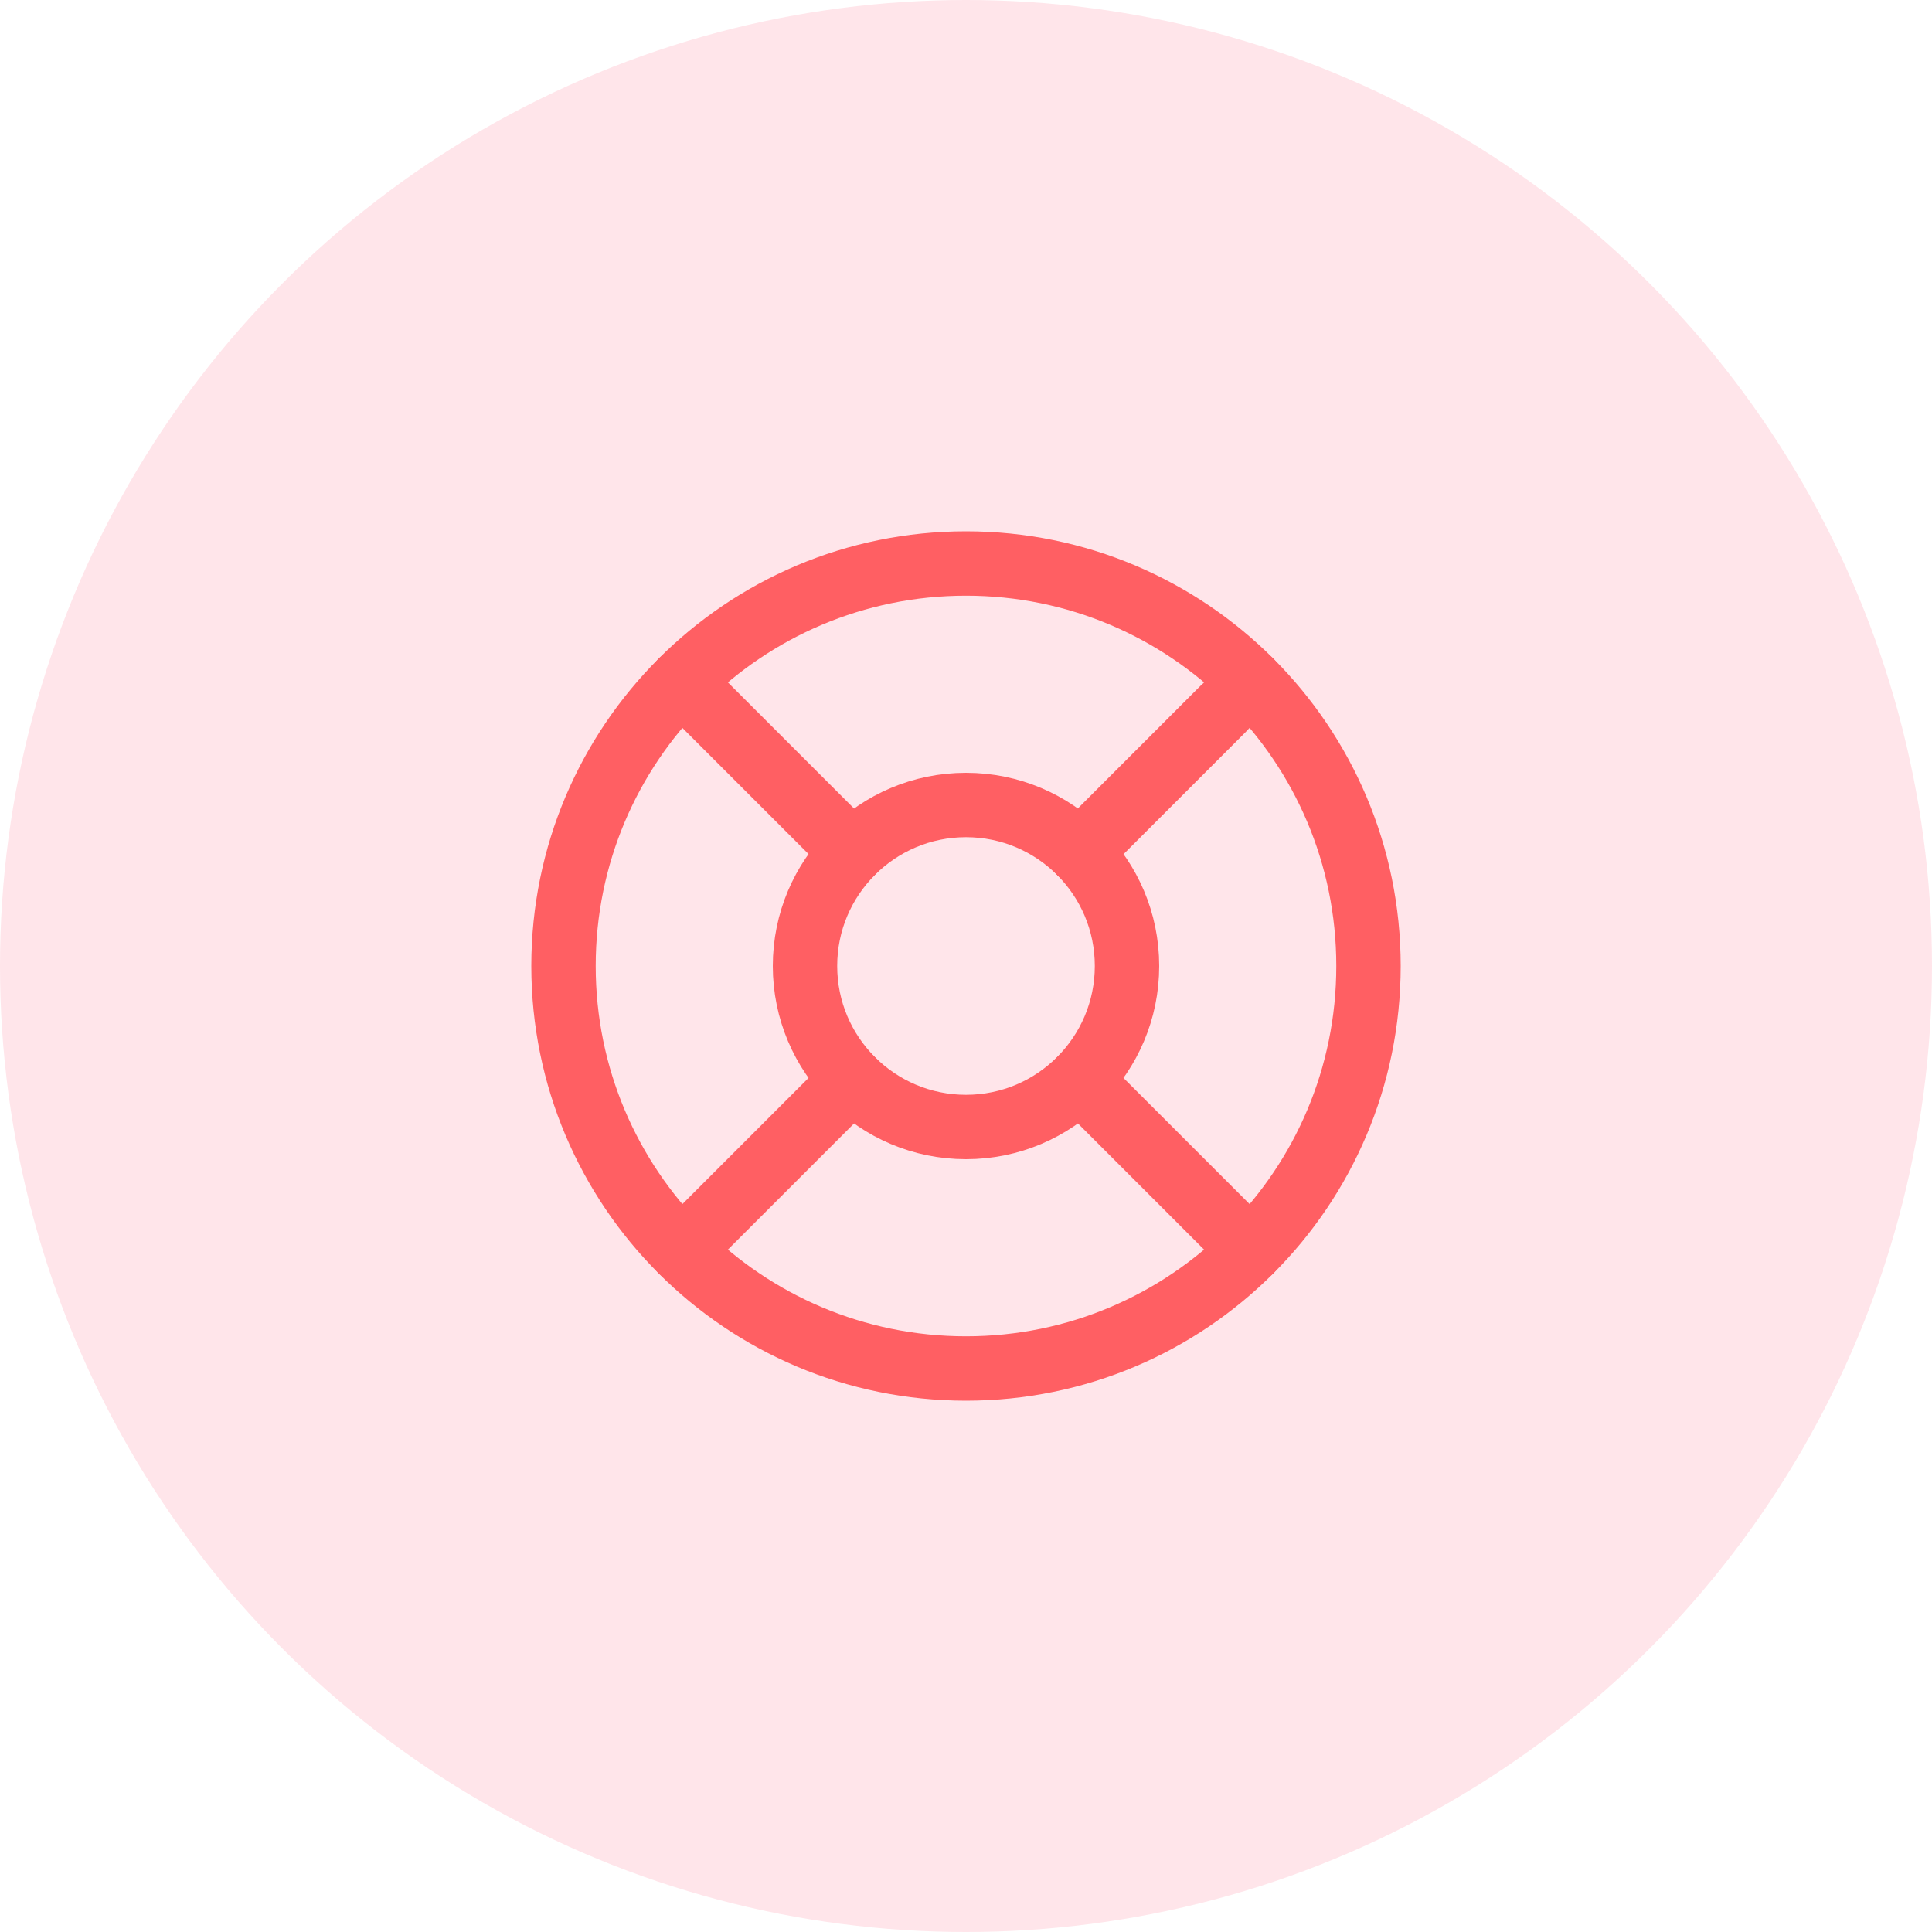
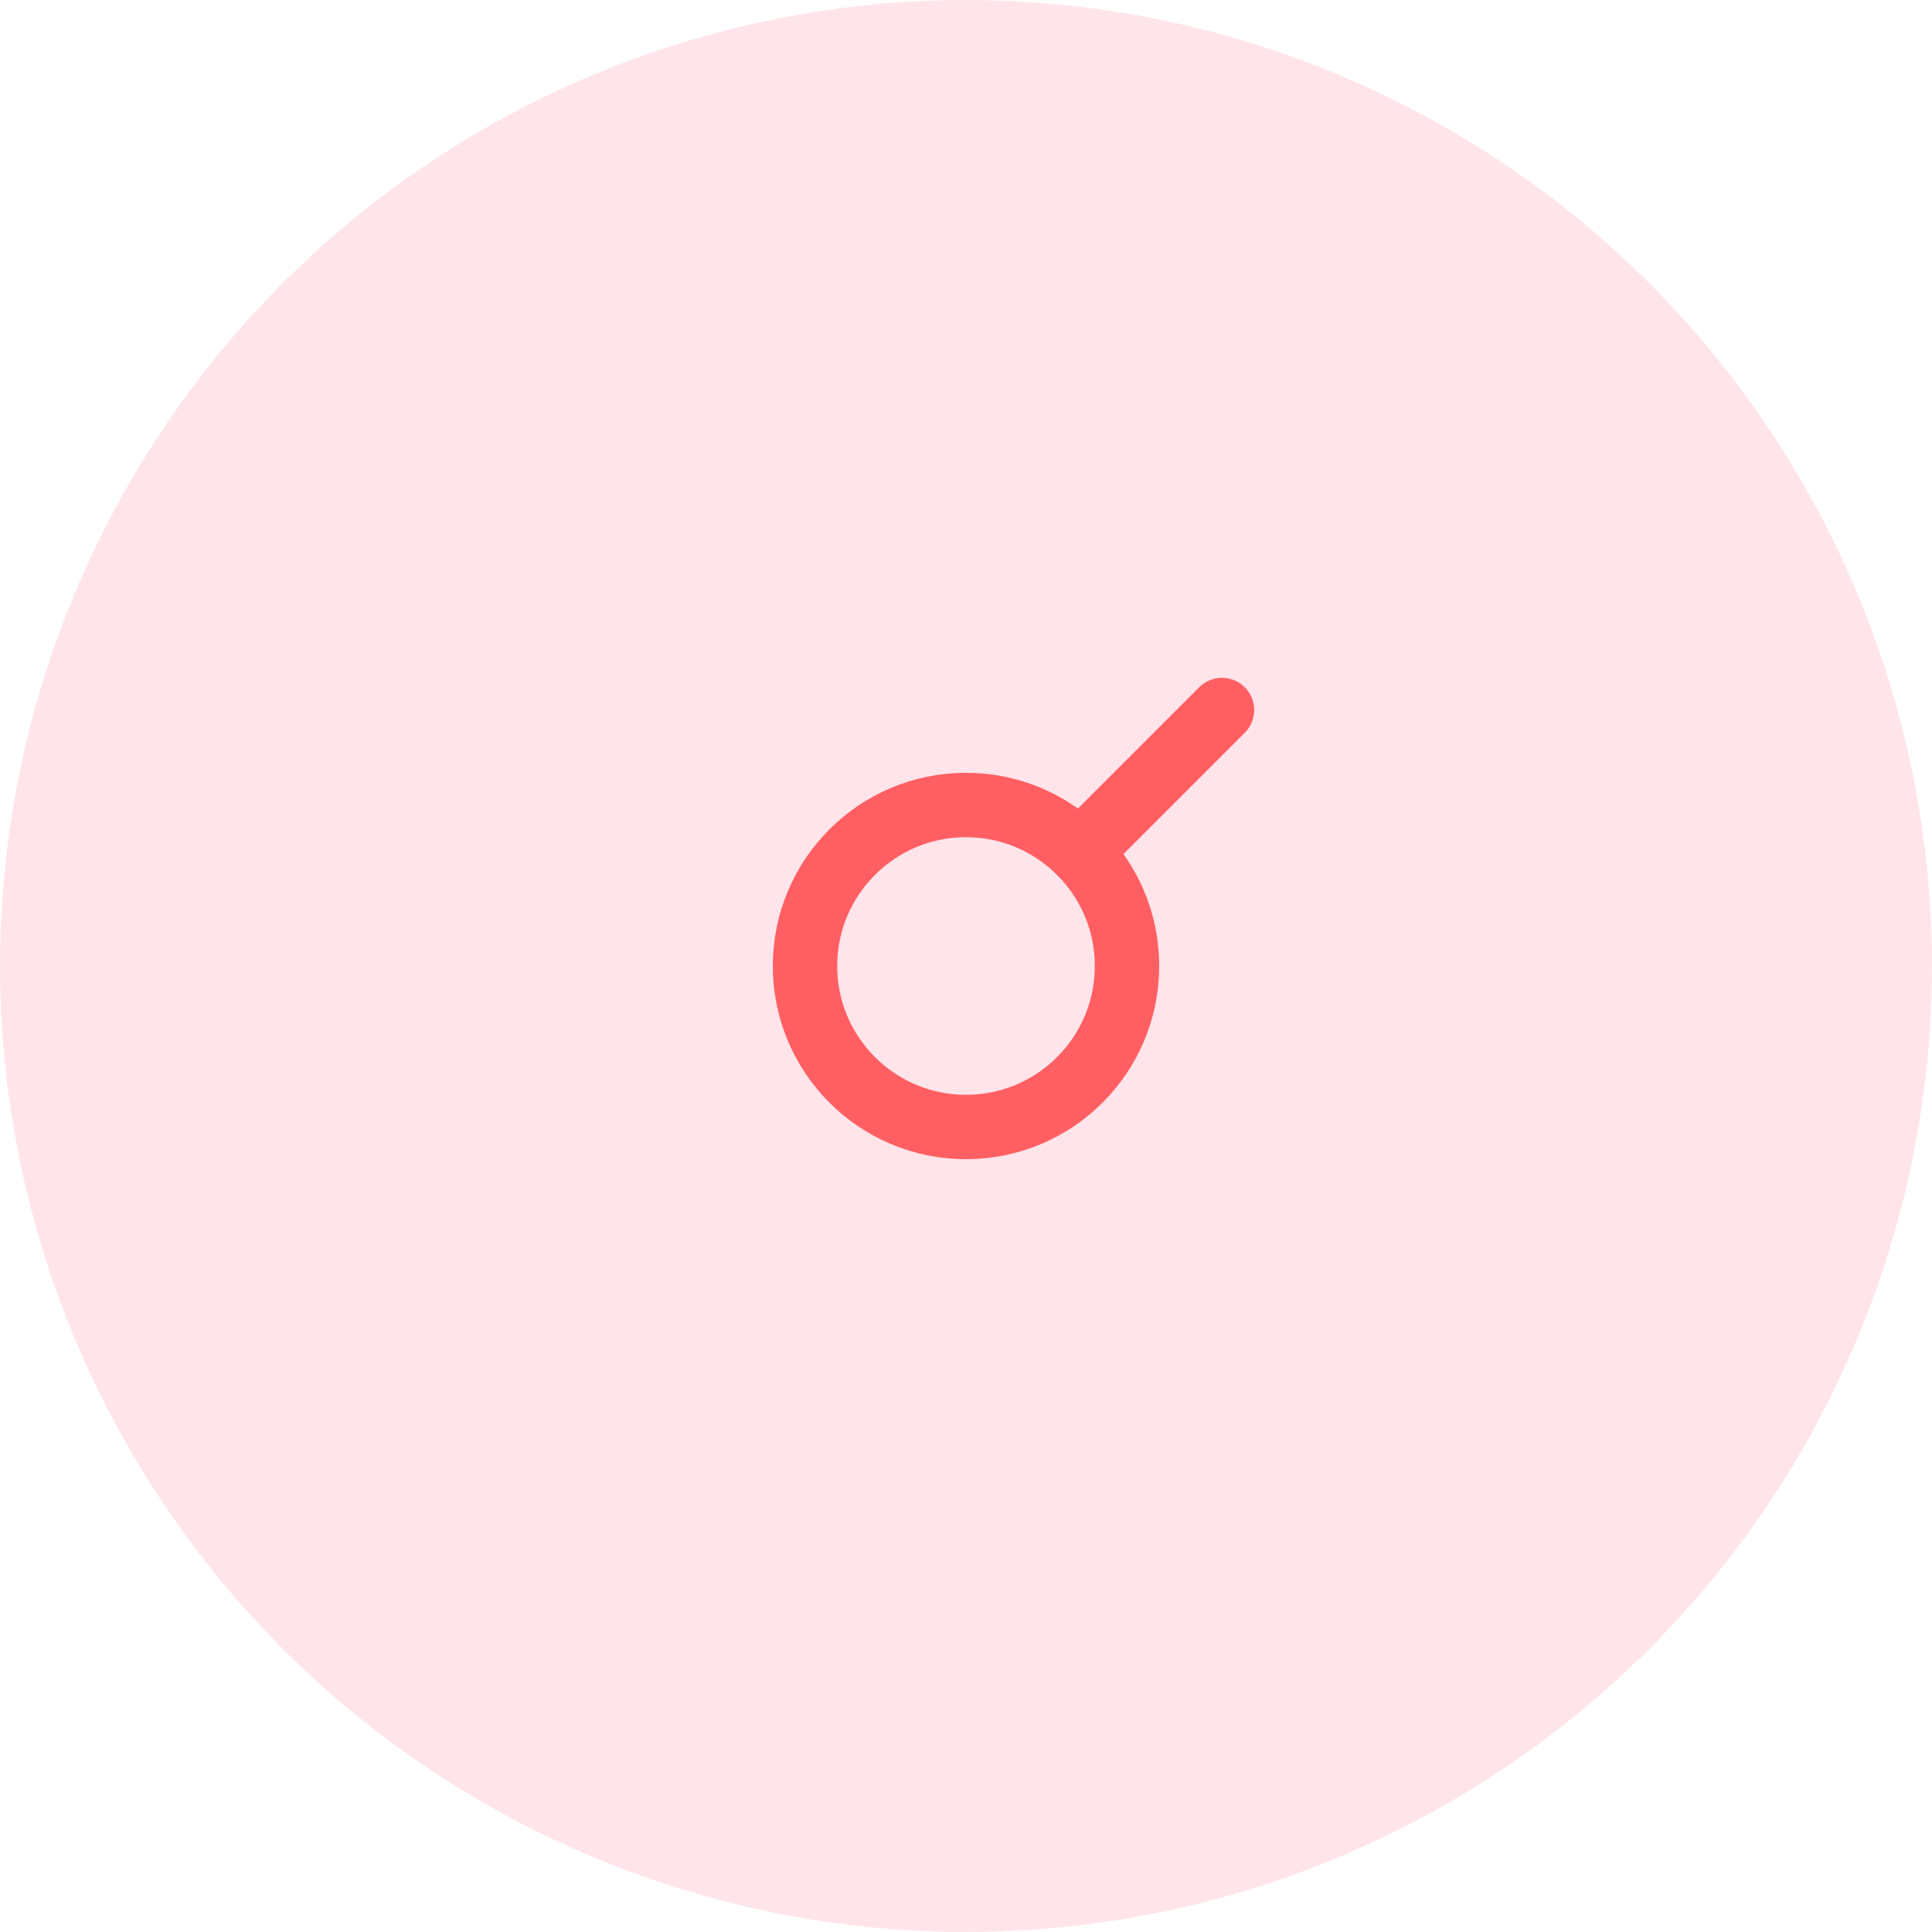
<svg xmlns="http://www.w3.org/2000/svg" width="60" height="60" viewBox="0 0 60 60" fill="none">
  <circle cx="30" cy="30" r="30" fill="#FF5D7C" fill-opacity="0.16" />
-   <path d="M30 42.5C36.904 42.5 42.5 36.904 42.5 30C42.5 23.096 36.904 17.5 30 17.5C23.096 17.5 17.5 23.096 17.5 30C17.5 36.904 23.096 42.5 30 42.5Z" stroke="#FF5F63" stroke-width="2" stroke-linecap="round" stroke-linejoin="round" />
  <path d="M30 35C32.761 35 35 32.761 35 30C35 27.239 32.761 25 30 25C27.239 25 25 27.239 25 30C25 32.761 27.239 35 30 35Z" stroke="#FF5F63" stroke-width="2" stroke-linecap="round" stroke-linejoin="round" />
-   <path d="M21.163 21.163L26.462 26.462" stroke="#FF5F63" stroke-width="2" stroke-linecap="round" stroke-linejoin="round" />
-   <path d="M33.538 33.538L38.837 38.837" stroke="#FF5F63" stroke-width="2" stroke-linecap="round" stroke-linejoin="round" />
-   <path d="M33.538 26.462L38.837 21.163" stroke="#FF5F63" stroke-width="2" stroke-linecap="round" stroke-linejoin="round" />
  <path d="M33.538 26.462L37.95 22.05" stroke="#FF5F63" stroke-width="2" stroke-linecap="round" stroke-linejoin="round" />
-   <path d="M21.163 38.837L26.462 33.538" stroke="#FF5F63" stroke-width="2" stroke-linecap="round" stroke-linejoin="round" />
</svg>